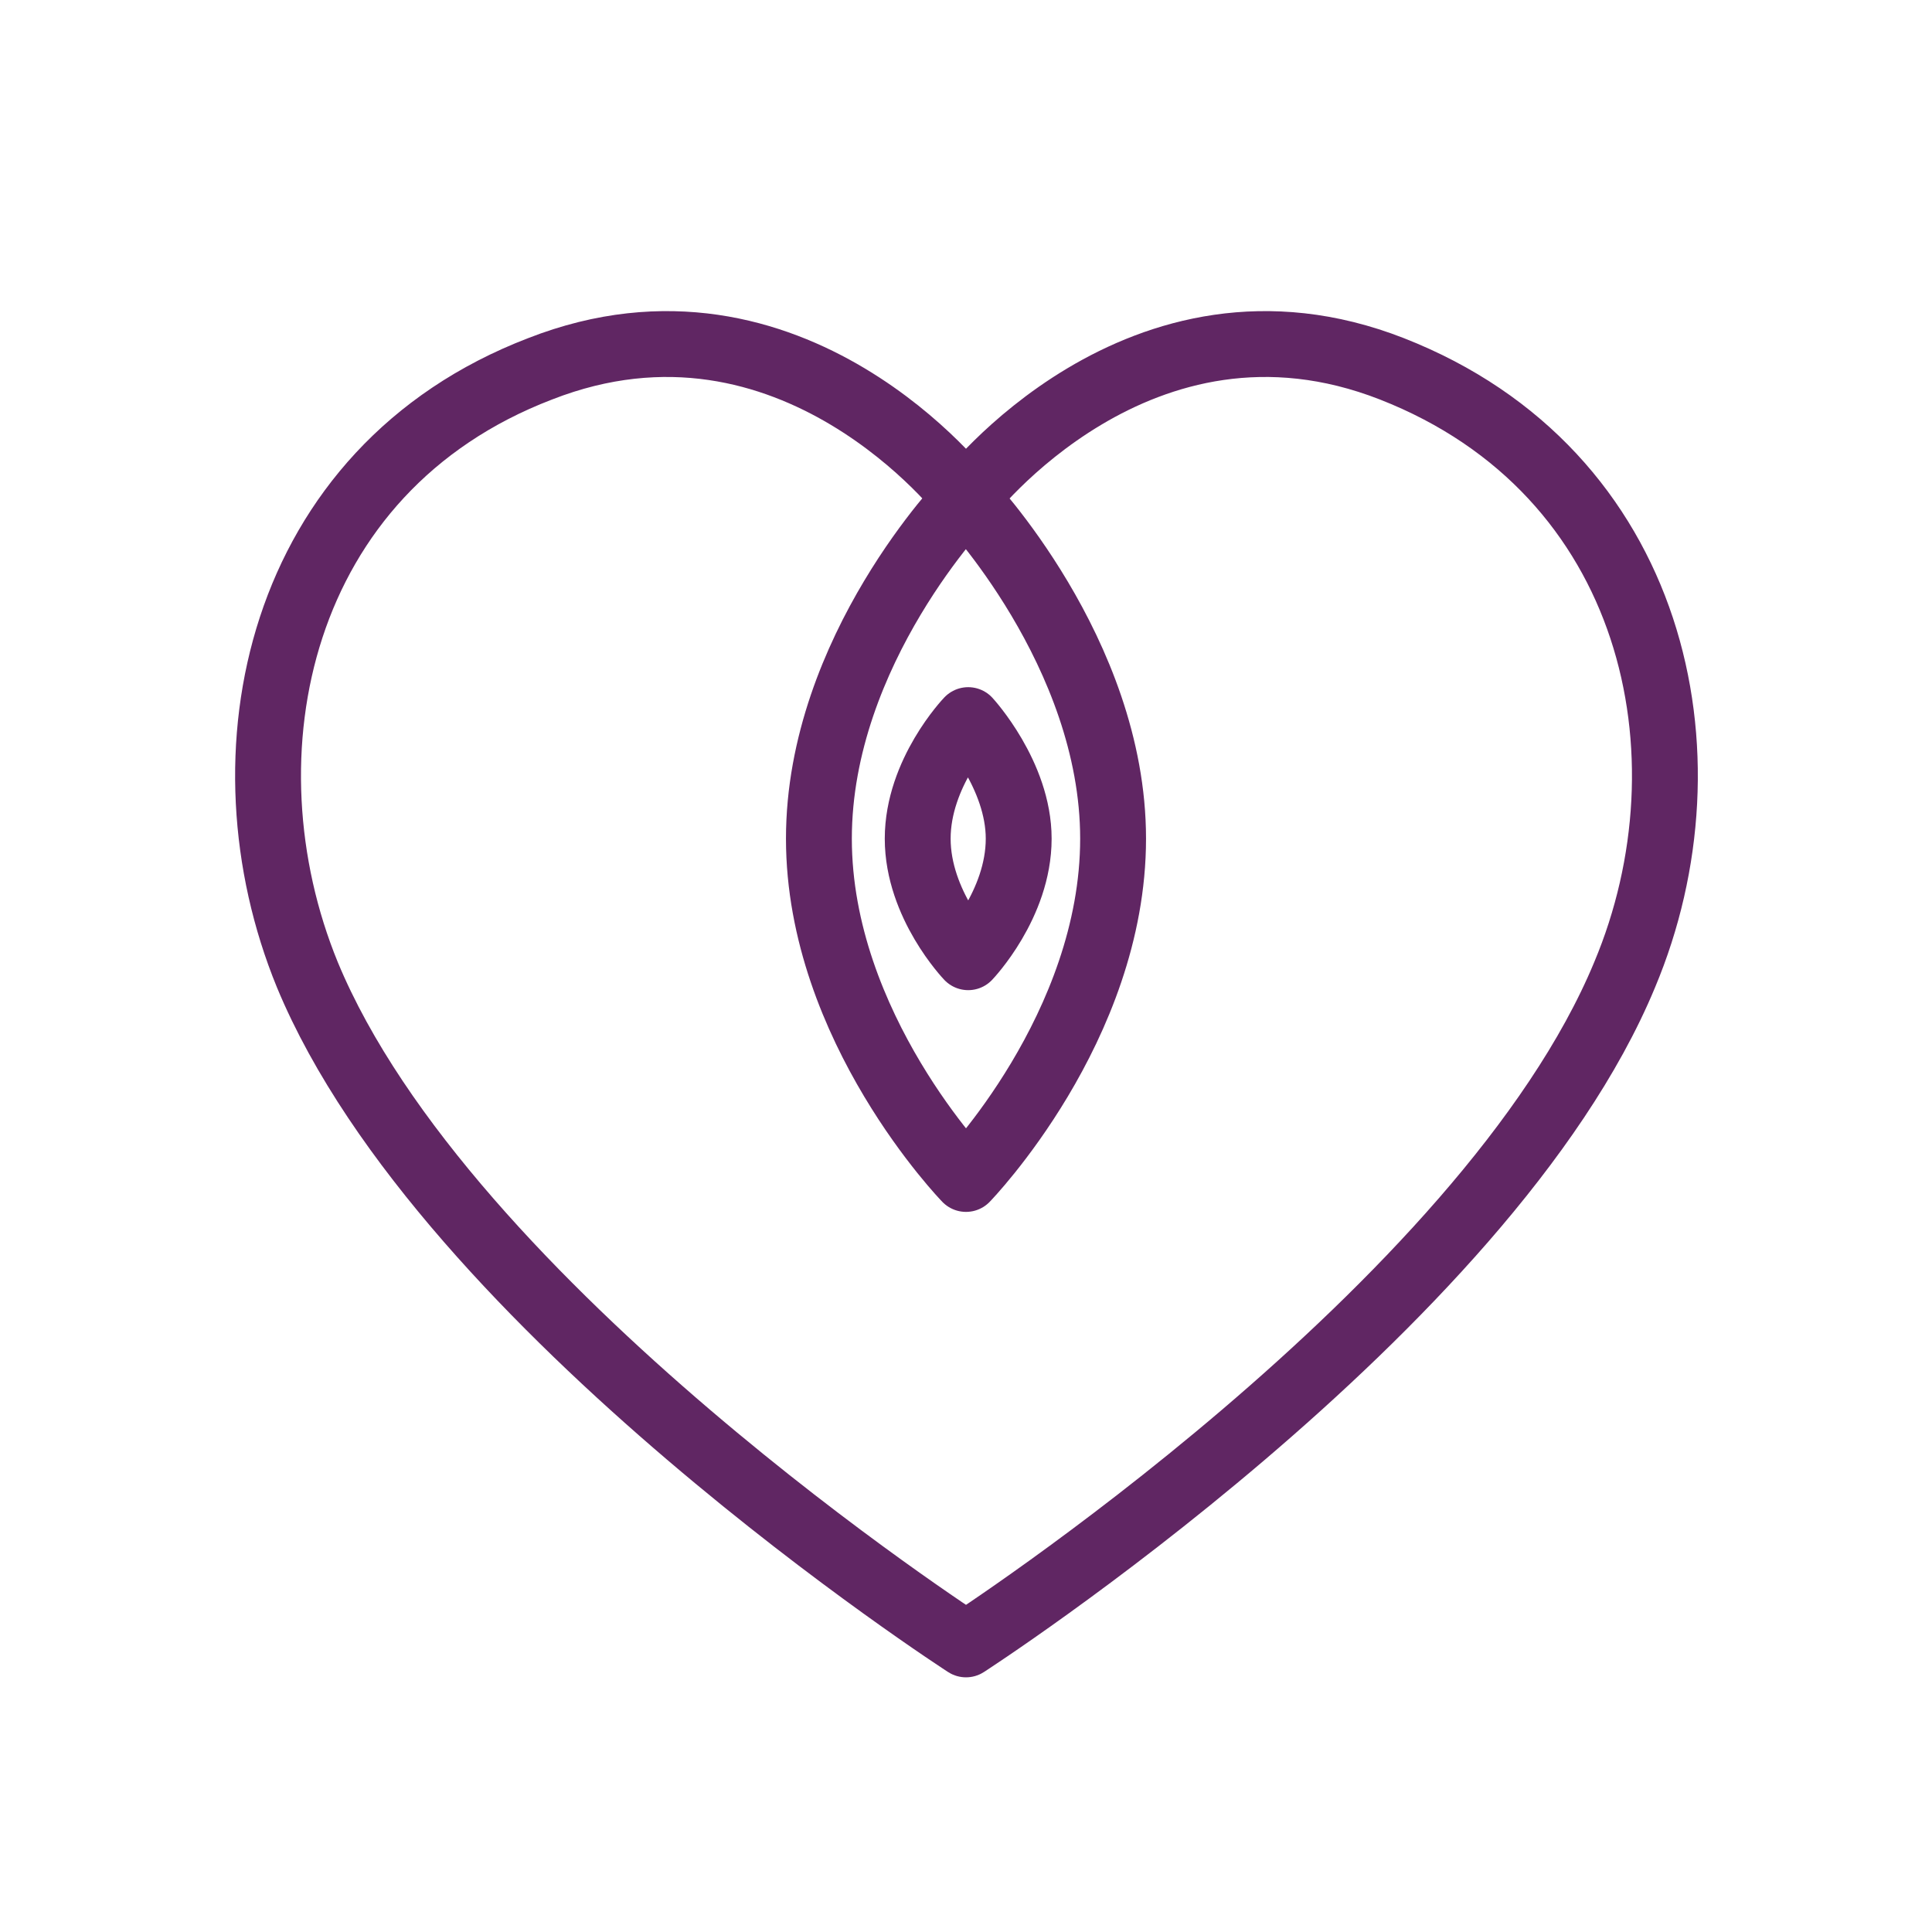
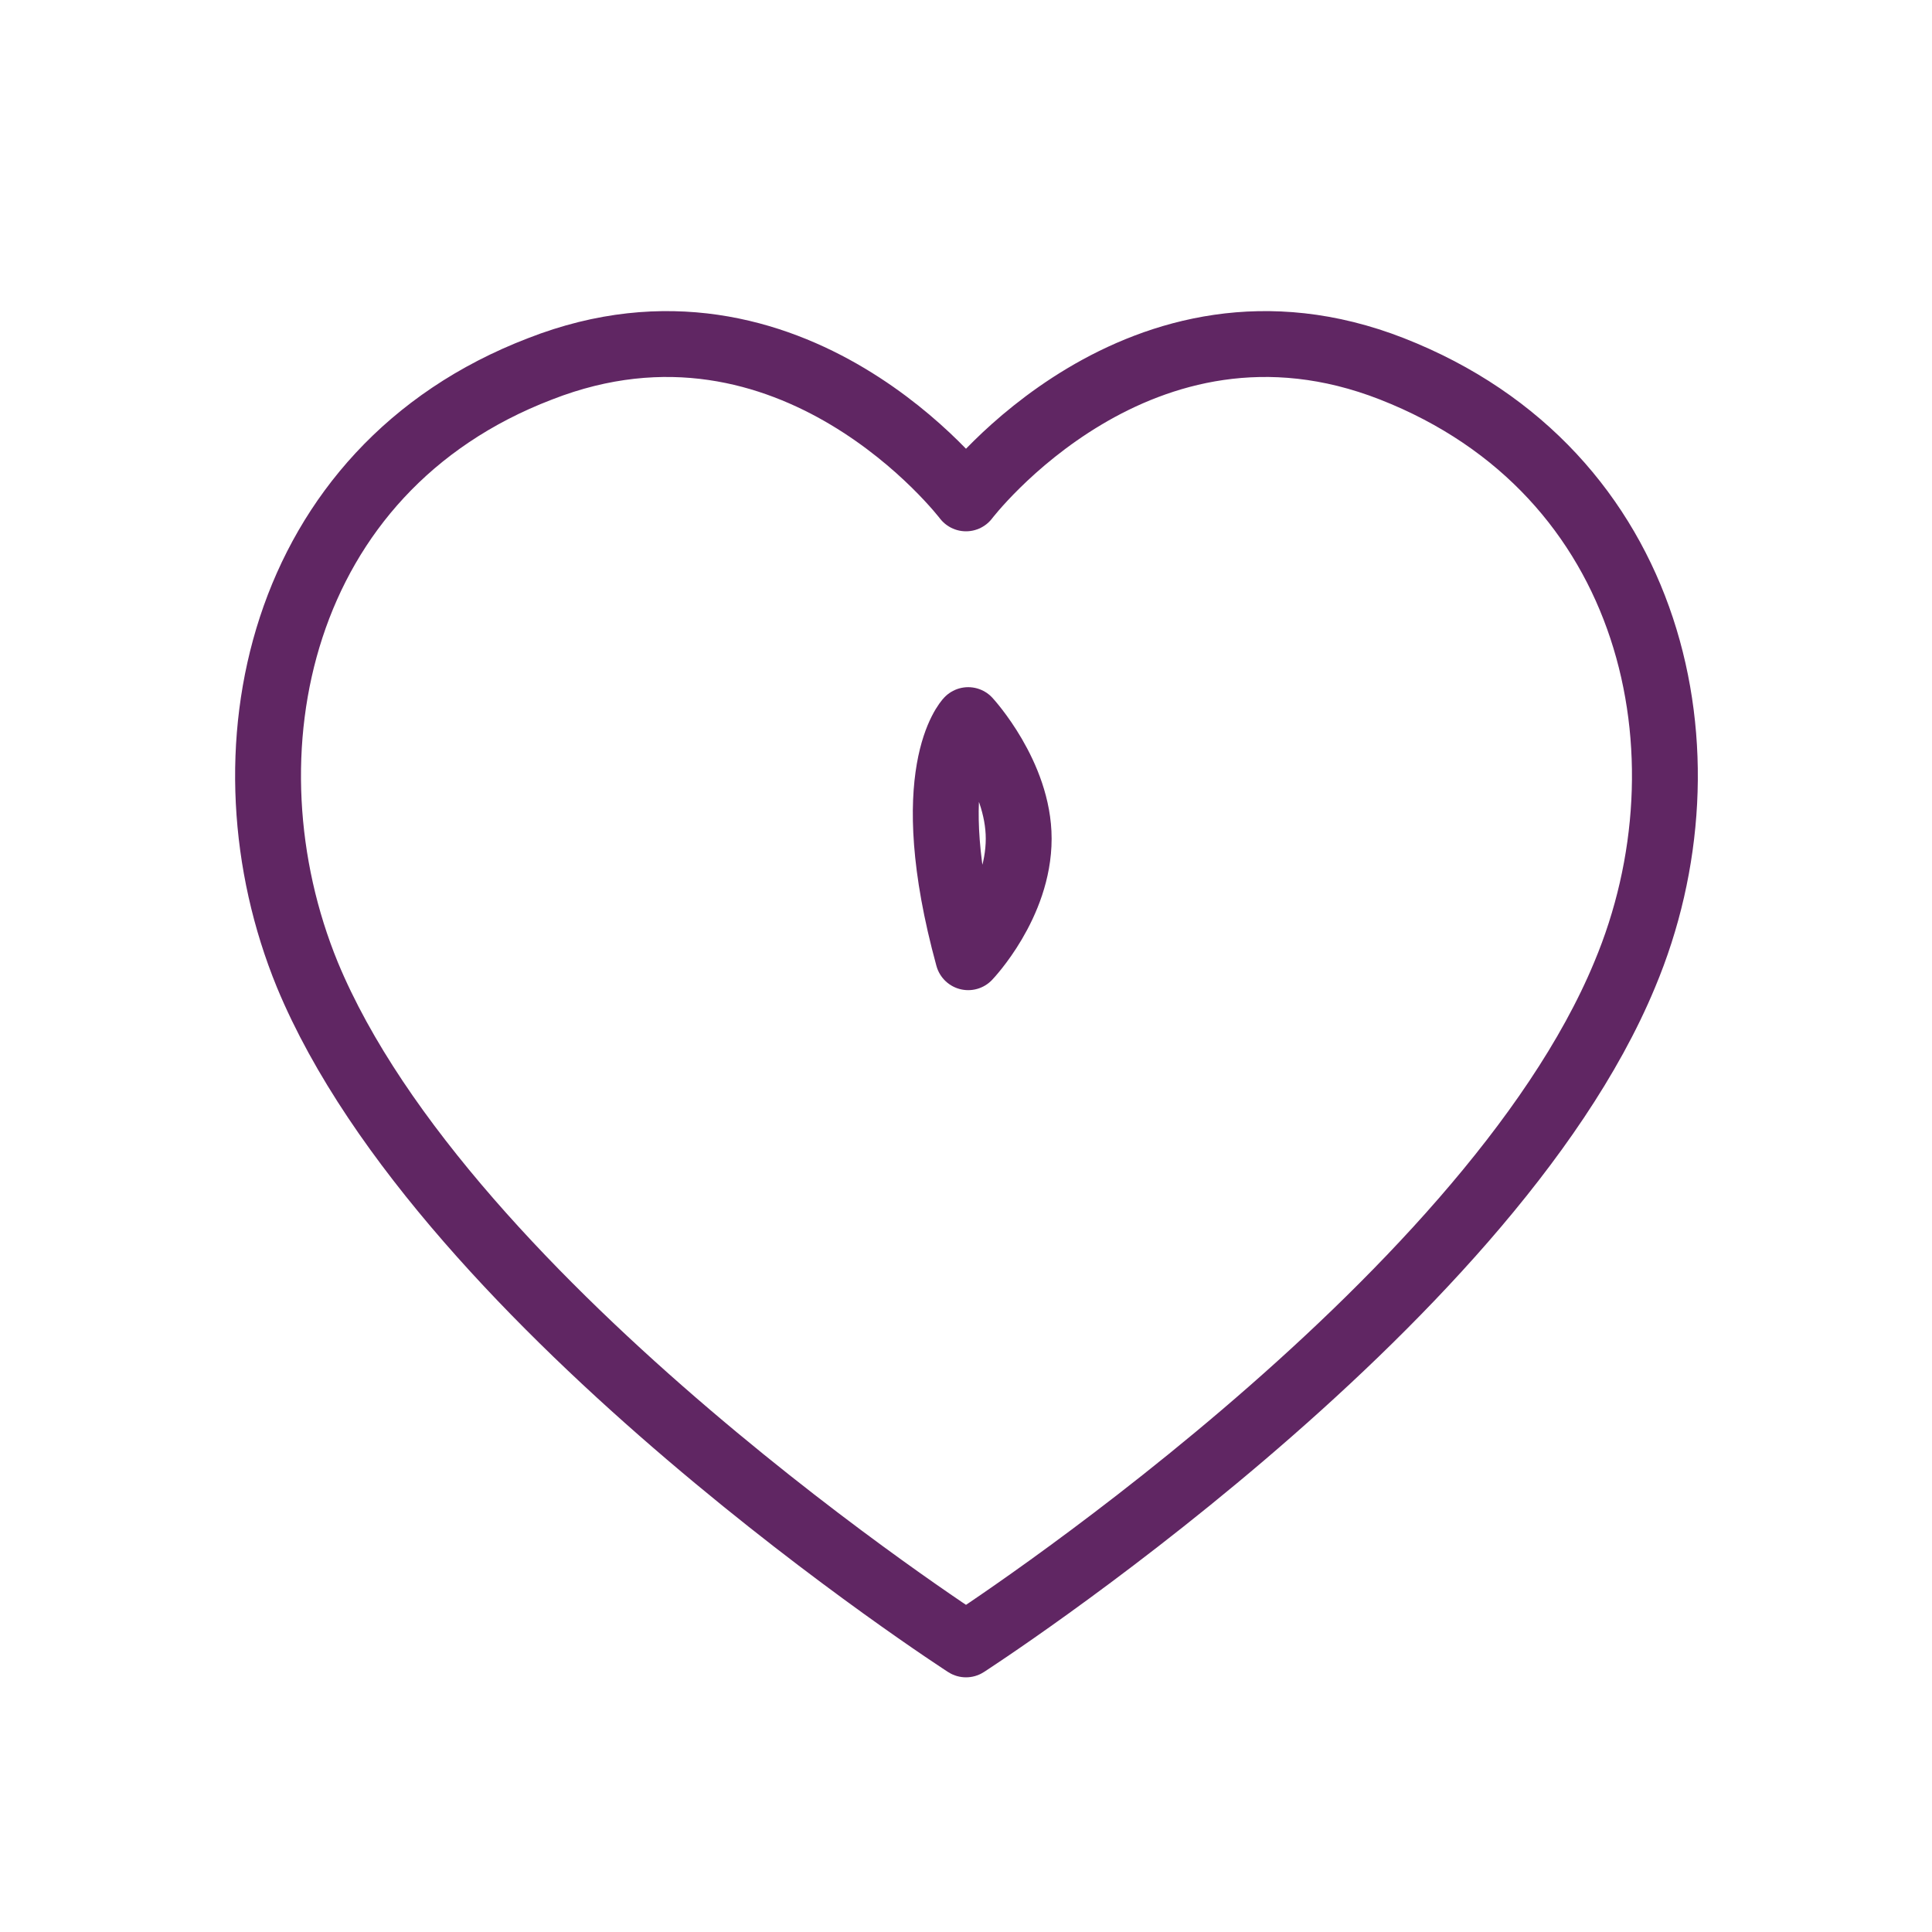
<svg xmlns="http://www.w3.org/2000/svg" id="e3sw6w0a3eia1" viewBox="0 0 88 88" shape-rendering="geometricPrecision" text-rendering="geometricPrecision">
  <style>#e3sw6w0a3eia4_to {animation: e3sw6w0a3eia4_to__to 3000ms linear infinite normal forwards}@keyframes e3sw6w0a3eia4_to__to { 0% {transform: translate(74.1px,53px)} 100% {transform: translate(78.1px,57px)} }#e3sw6w0a3eia4 {animation: e3sw6w0a3eia4_c_o 3000ms linear infinite normal forwards}@keyframes e3sw6w0a3eia4_c_o { 0% {opacity: 0} 17% {opacity: 1} 83.333% {opacity: 1} 100% {opacity: 0} }#e3sw6w0a3eia6_to {animation: e3sw6w0a3eia6_to__to 3000ms linear infinite normal forwards}@keyframes e3sw6w0a3eia6_to__to { 0% {transform: translate(14.05px,52.95px)} 100% {transform: translate(10.05px,56.95px)} }#e3sw6w0a3eia6 {animation: e3sw6w0a3eia6_c_o 3000ms linear infinite normal forwards}@keyframes e3sw6w0a3eia6_c_o { 0% {opacity: 0} 17% {opacity: 1} 83.333% {opacity: 1} 100% {opacity: 0} }</style>
  <g id="e3sw6w0a3eia2">
    <g id="e3sw6w0a3eia3">
      <g id="e3sw6w0a3eia4_to" transform="translate(74.1,53)">
        <path id="e3sw6w0a3eia4" d="M84.6,43C83.7,44.4,82.5,43.6,81.7,45C80.8,46.4,82,47.1,81.1,48.5C80.2,49.9,79,49.1,78.2,50.5C77.3,51.9,78.5,52.6,77.6,54C76.7,55.4,75.5,54.6,74.7,56C73.8,57.4,75,58.1,74.1,59.5C73.2,60.9,72,60.1,71.2,61.5C70.3,62.9,71.5,63.6,70.6,65C69.7,66.4,68.5,65.6,67.6,67" transform="translate(-76.1,-55)" opacity="0" fill="none" stroke="rgb(96,38,99)" stroke-width="1.94" stroke-linecap="round" stroke-linejoin="round" stroke-miterlimit="10" />
      </g>
    </g>
    <g id="e3sw6w0a3eia5">
      <g id="e3sw6w0a3eia6_to" transform="translate(14.05,52.95)">
-         <path id="e3sw6w0a3eia6" d="M4.7,42.2C5.6,43.6,4.4,44.3,5.3,45.7C6.2,47.1,7.4,46.3,8.2,47.7C9.1,49.1,7.9,49.8,8.8,51.2C9.7,52.6,10.9,51.8,11.7,53.2C12.6,54.6,11.4,55.3,12.3,56.7C13.2,58.1,14.4,57.3,15.2,58.7C16.1,60.1,14.9,60.8,15.8,62.2C16.7,63.6,17.9,62.8,18.8,64.2C19.7,65.6,18.5,66.3,19.4,67.7" transform="translate(-12.05,-54.95)" opacity="0" fill="none" stroke="rgb(96,38,99)" stroke-width="1.94" stroke-linecap="round" stroke-linejoin="round" stroke-miterlimit="10" />
-       </g>
+         </g>
    </g>
    <path id="e3sw6w0a3eia7" d="M74,44.4C67.7,59.6,44,74.9,44,74.9C44,74.9,20.3,59.6,14,44.4C9.9,34.4,12.6,21.4,24.6,16.8C36.1,12.3,44,22.7,44,22.7C44,22.7,51.9,12.3,63.4,16.8C75.4,21.5,78.2,34.4,74,44.4Z" fill="none" stroke="rgb(96,38,99)" stroke-width="3" stroke-linecap="round" stroke-linejoin="round" stroke-miterlimit="10" />
-     <path id="e3sw6w0a3eia8" d="M50.7,38.2C50.7,46.8,44,53.7,44,53.7C44,53.7,37.3,46.8,37.3,38.2C37.3,29.6,44,22.7,44,22.7C44,22.7,50.7,29.7,50.7,38.2Z" fill="none" stroke="rgb(96,38,99)" stroke-width="3" stroke-linecap="round" stroke-linejoin="round" stroke-miterlimit="10" />
-     <path id="e3sw6w0a3eia9" d="M46.4,38.2C46.4,41.2,44.1,43.6,44.1,43.6C44.1,43.6,41.8,41.2,41.8,38.2C41.8,35.2,44.1,32.8,44.1,32.8C44.1,32.8,46.4,35.3,46.4,38.2Z" fill="none" stroke="rgb(96,38,99)" stroke-width="3" stroke-linecap="round" stroke-linejoin="round" stroke-miterlimit="10" />
+     <path id="e3sw6w0a3eia9" d="M46.4,38.2C46.4,41.2,44.1,43.6,44.1,43.6C41.8,35.2,44.1,32.8,44.1,32.8C44.1,32.8,46.4,35.3,46.4,38.2Z" fill="none" stroke="rgb(96,38,99)" stroke-width="3" stroke-linecap="round" stroke-linejoin="round" stroke-miterlimit="10" />
  </g>
</svg>